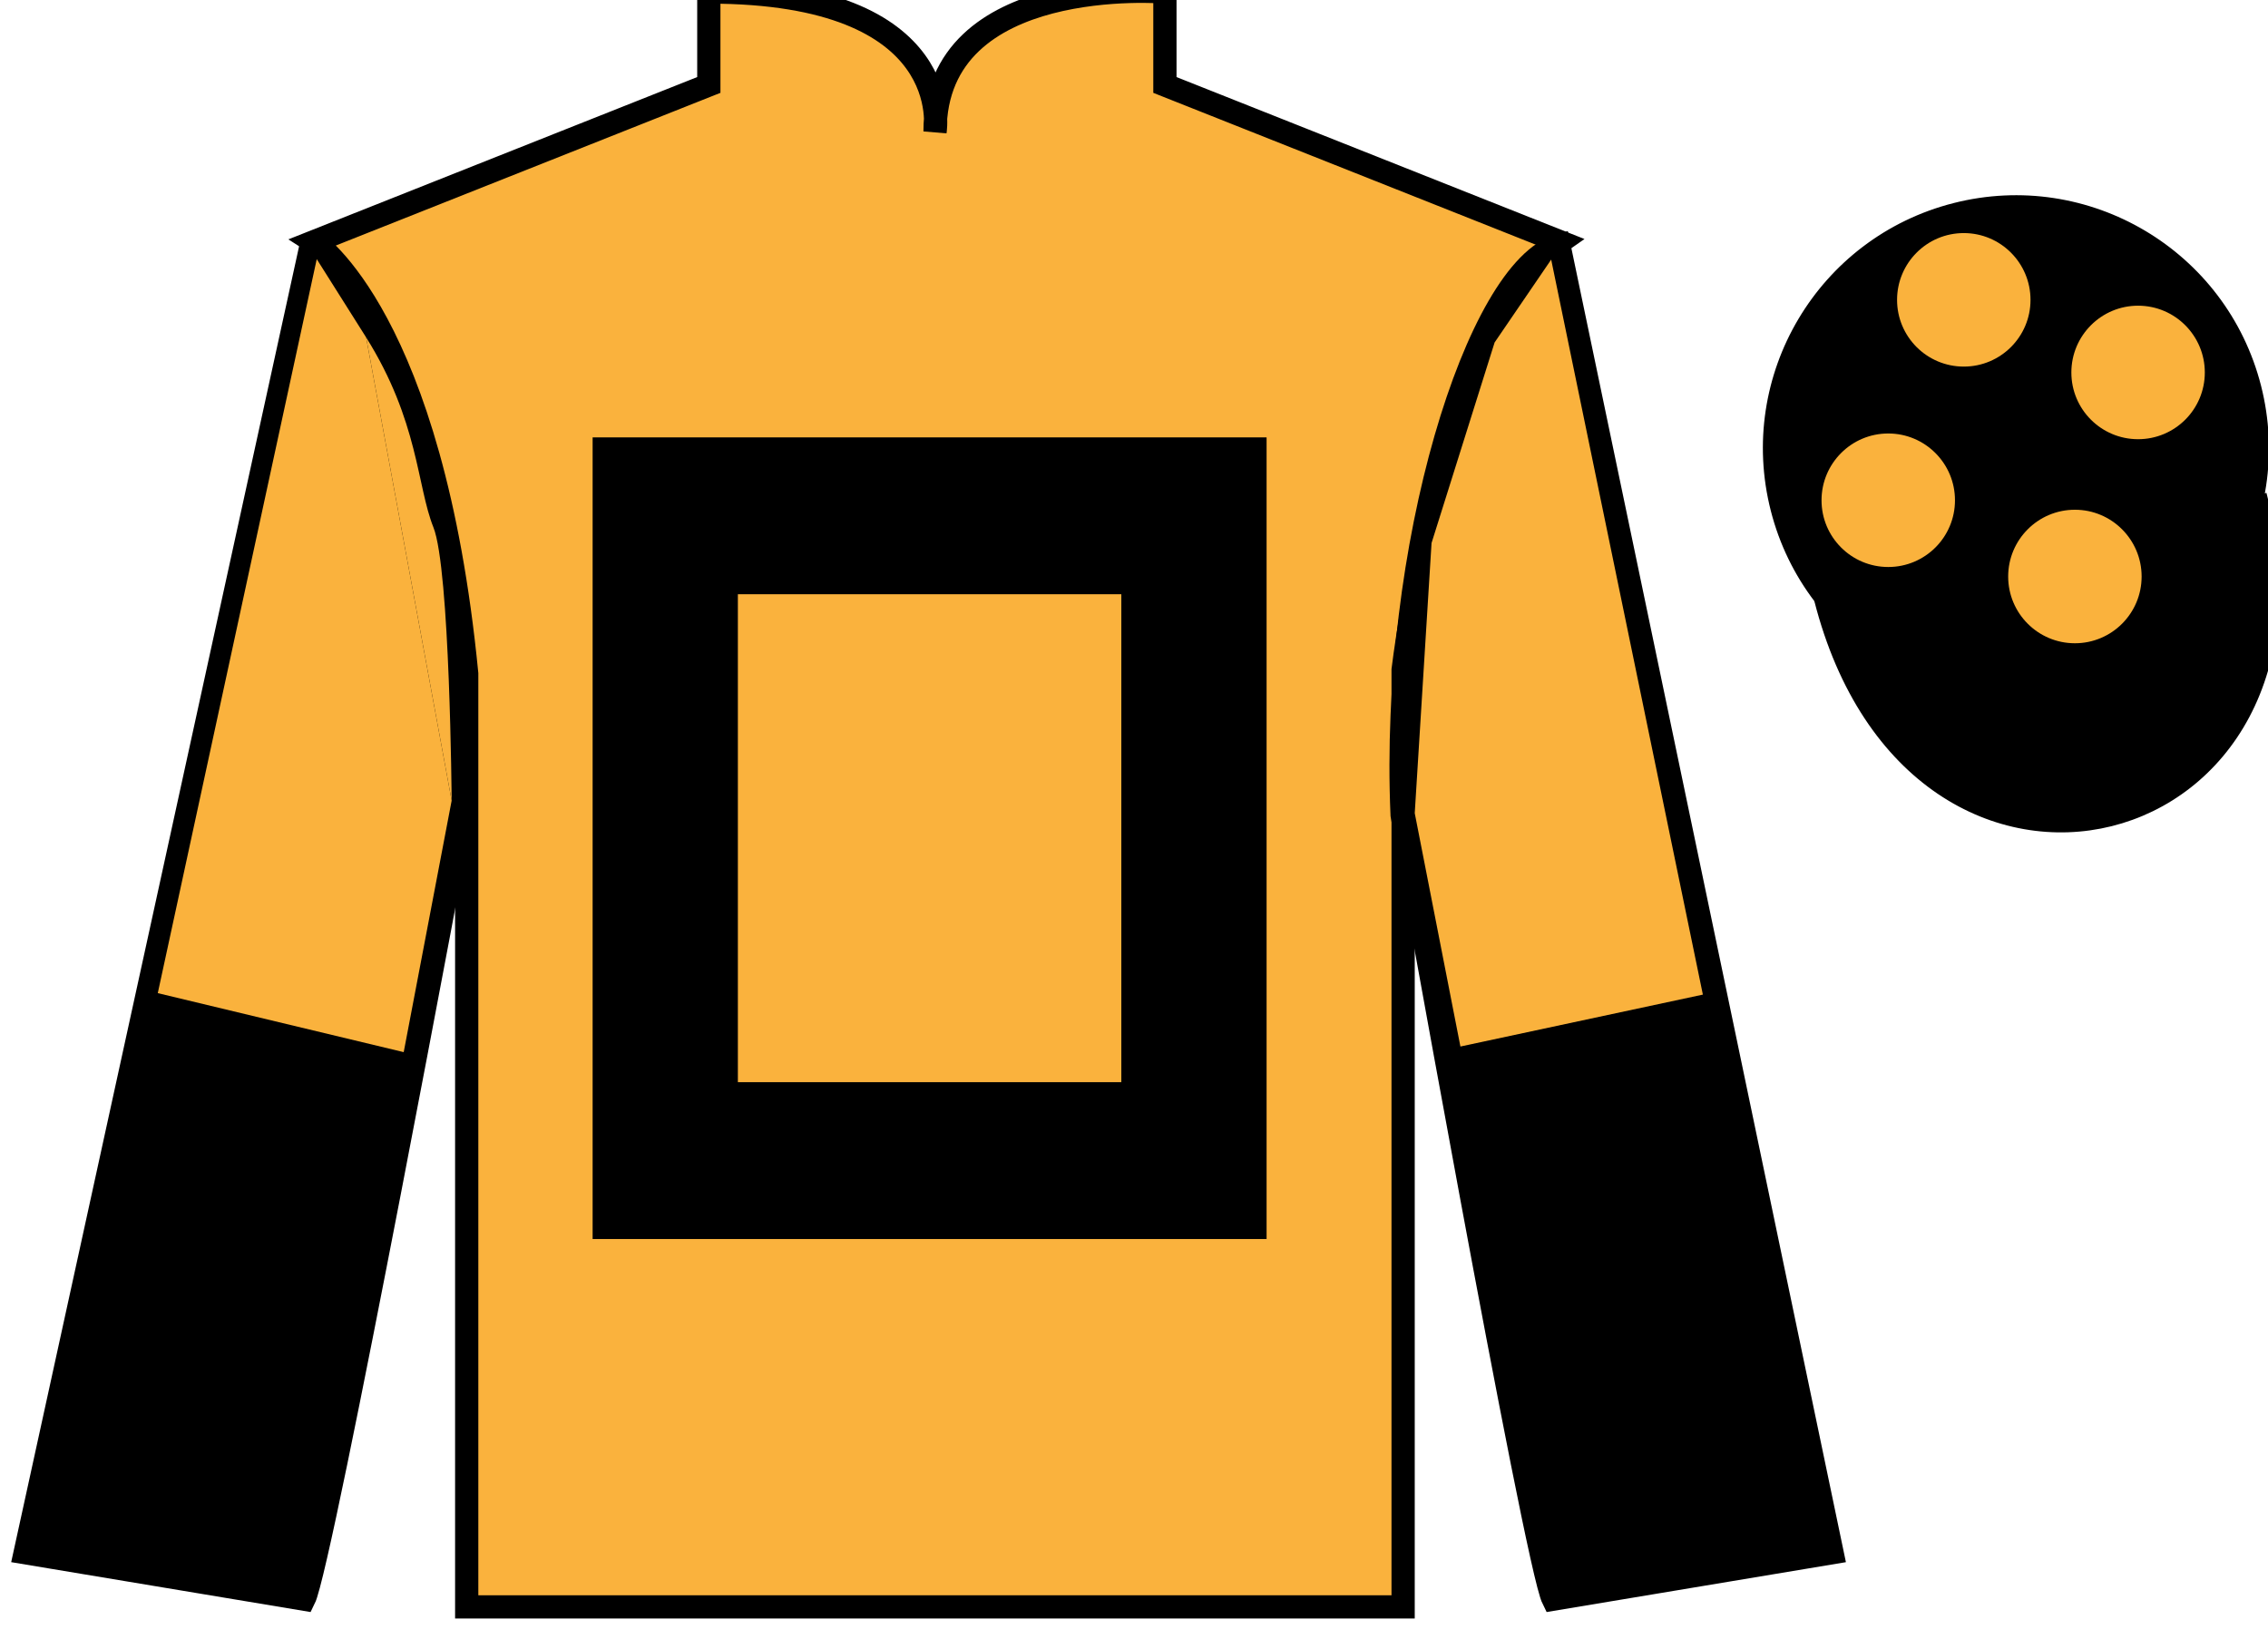
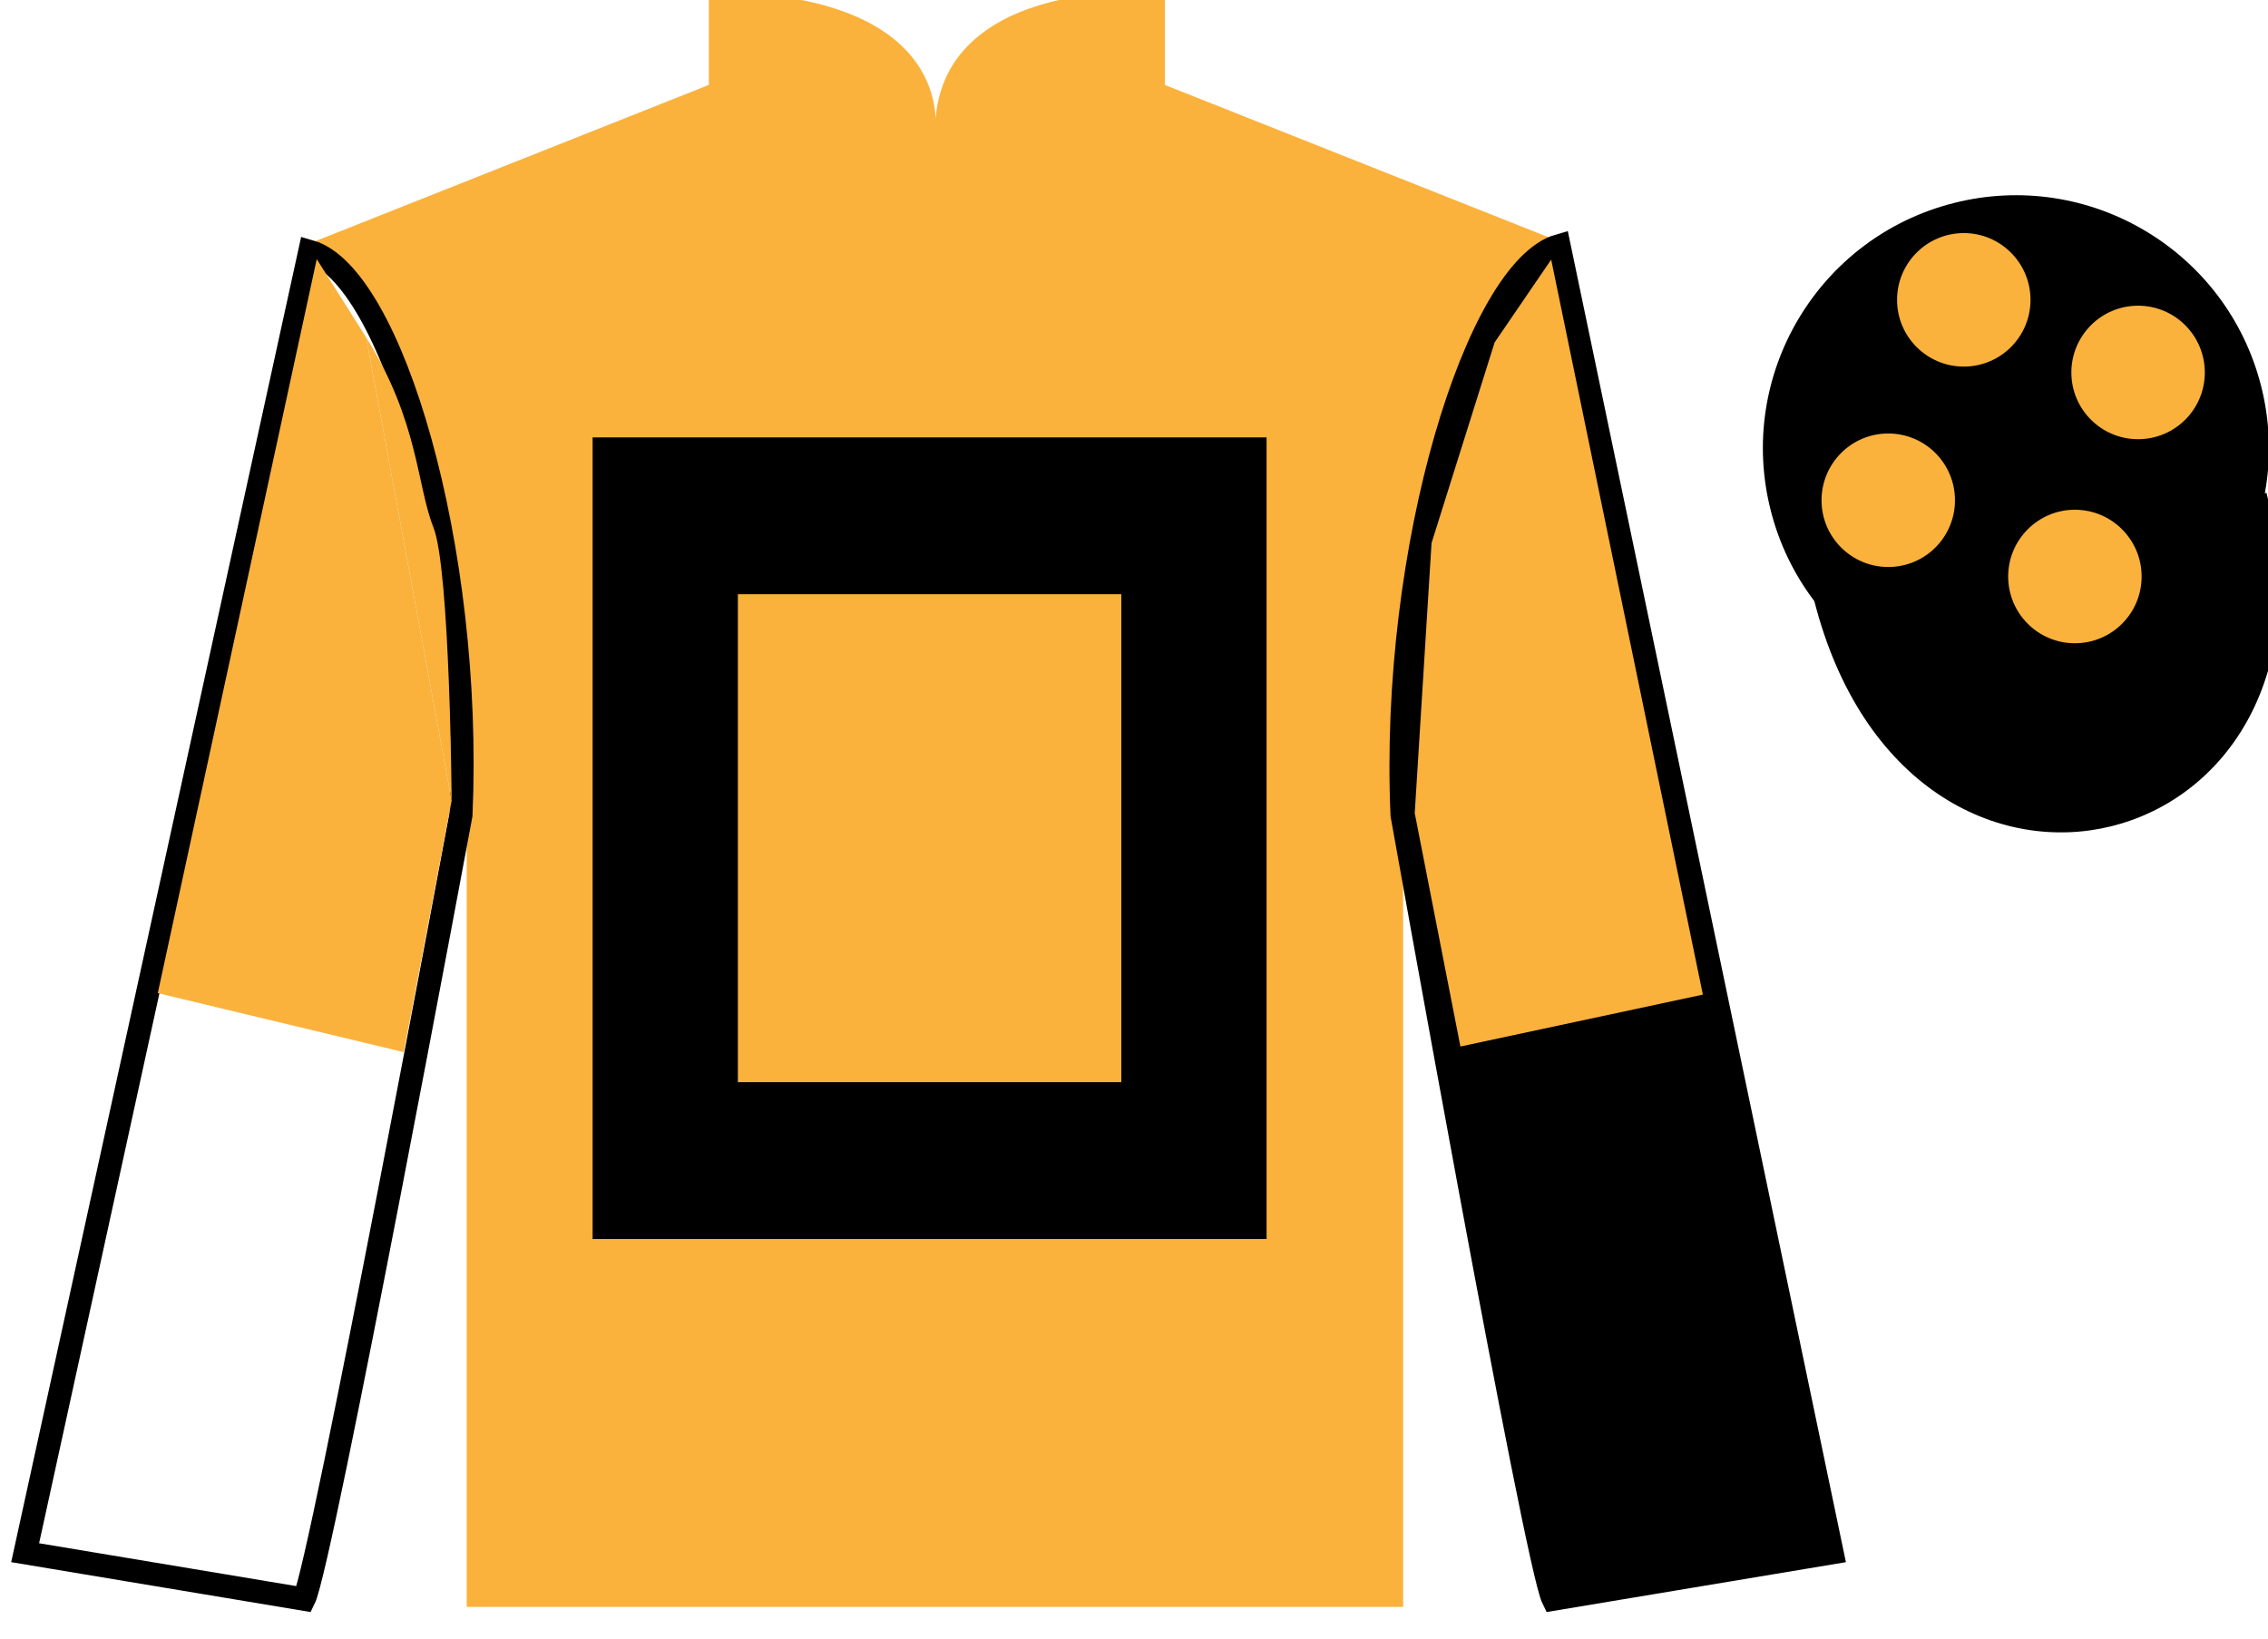
<svg xmlns="http://www.w3.org/2000/svg" width="97.59pt" height="70.53pt" viewBox="0 0 97.59 70.53" version="1.1">
  <g id="surface0">
    <path style=" stroke:none;fill-rule:nonzero;fill:rgb(97.855%,69.792%,23.972%);fill-opacity:1;" d="M 13.5 10.406 C 13.5 10.406 18.582 13.656 20.082 28.992 C 20.082 28.992 20.082 43.992 20.082 69.156 L 60.375 69.156 L 60.375 28.824 C 60.375 28.824 62.168 13.824 67.125 10.406 L 50.125 3.656 L 50.125 -0.344 C 50.125 -0.344 40.234 -1.176 40.234 5.656 C 40.234 5.656 41.25 -0.344 30.5 -0.344 L 30.5 3.656 L 13.5 10.406 " />
-     <path style="fill:none;stroke-width:10;stroke-linecap:butt;stroke-linejoin:miter;stroke:rgb(0%,0%,0%);stroke-opacity:1;stroke-miterlimit:4;" d="M 135 601.237 C 135 601.237 185.82 568.737 200.82 415.378 C 200.82 415.378 200.82 265.378 200.82 13.738 L 603.75 13.738 L 603.75 417.058 C 603.75 417.058 621.68 567.058 671.25 601.237 L 501.25 668.737 L 501.25 708.737 C 501.25 708.737 402.344 717.058 402.344 648.737 C 402.344 648.737 412.5 708.737 305 708.737 L 305 668.737 L 135 601.237 Z M 135 601.237 " transform="matrix(0.1,0,0,-0.1,0,70.53)" />
-     <path style=" stroke:none;fill-rule:nonzero;fill:rgb(0%,0%,0%);fill-opacity:1;" d="M 25.5 18.824 L 25.5 53.324 L 54.5 53.324 L 54.5 18.824 L 25.5 18.824 Z M 48.25 46.574 L 31.75 46.574 L 31.75 25.574 L 48.25 25.574 L 48.25 46.574 " />
-     <path style=" stroke:none;fill-rule:nonzero;fill:rgb(0%,0%,0%);fill-opacity:1;" d="M 13.082 68.824 C 13.832 67.324 19.832 35.074 19.832 35.074 C 20.332 23.574 16.832 11.824 13.332 10.824 L 1.082 66.824 L 13.082 68.824 " />
+     <path style=" stroke:none;fill-rule:nonzero;fill:rgb(0%,0%,0%);fill-opacity:1;" d="M 25.5 18.824 L 25.5 53.324 L 54.5 53.324 L 54.5 18.824 L 25.5 18.824 Z M 48.25 46.574 L 31.75 46.574 L 31.75 25.574 L 48.25 25.574 " />
    <path style="fill:none;stroke-width:10;stroke-linecap:butt;stroke-linejoin:miter;stroke:rgb(0%,0%,0%);stroke-opacity:1;stroke-miterlimit:4;" d="M 130.82 17.058 C 138.32 32.058 198.32 354.558 198.32 354.558 C 203.32 469.558 168.32 587.058 133.32 597.058 L 10.82 37.058 L 130.82 17.058 Z M 130.82 17.058 " transform="matrix(0.1,0,0,-0.1,0,70.53)" />
    <path style=" stroke:none;fill-rule:nonzero;fill:rgb(0%,0%,0%);fill-opacity:1;" d="M 78.832 66.824 L 67.082 10.574 C 63.582 11.574 59.832 23.574 60.332 35.074 C 60.332 35.074 66.082 67.324 66.832 68.824 L 78.832 66.824 " />
    <path style="fill:none;stroke-width:10;stroke-linecap:butt;stroke-linejoin:miter;stroke:rgb(0%,0%,0%);stroke-opacity:1;stroke-miterlimit:4;" d="M 788.32 37.058 L 670.82 599.558 C 635.82 589.558 598.32 469.558 603.32 354.558 C 603.32 354.558 660.82 32.058 668.32 17.058 L 788.32 37.058 Z M 788.32 37.058 " transform="matrix(0.1,0,0,-0.1,0,70.53)" />
    <path style=" stroke:none;fill-rule:nonzero;fill:rgb(0%,0%,0%);fill-opacity:1;" d="M 89.309 29.352 C 94.867 27.934 98.223 22.277 96.805 16.719 C 95.387 11.164 89.734 7.809 84.176 9.227 C 78.617 10.645 75.262 16.297 76.68 21.855 C 78.098 27.414 83.754 30.77 89.309 29.352 " />
    <path style="fill:none;stroke-width:10;stroke-linecap:butt;stroke-linejoin:miter;stroke:rgb(0%,0%,0%);stroke-opacity:1;stroke-miterlimit:4;" d="M 893.086 411.784 C 948.672 425.964 982.227 482.527 968.047 538.112 C 953.867 593.659 897.344 627.214 841.758 613.034 C 786.172 598.855 752.617 542.331 766.797 486.745 C 780.977 431.159 837.539 397.605 893.086 411.784 Z M 893.086 411.784 " transform="matrix(0.1,0,0,-0.1,0,70.53)" />
    <path style="fill-rule:nonzero;fill:rgb(0%,0%,0%);fill-opacity:1;stroke-width:10;stroke-linecap:butt;stroke-linejoin:miter;stroke:rgb(0%,0%,0%);stroke-opacity:1;stroke-miterlimit:4;" d="M 785.508 447.956 C 825.234 292.331 1009.18 339.909 970.391 491.941 " transform="matrix(0.1,0,0,-0.1,0,70.53)" />
    <path style=" stroke:none;fill-rule:nonzero;fill:rgb(97.855%,69.792%,23.972%);fill-opacity:1;" d="M 15.754 14.52 L 13.629 11.152 L 6.789 42.742 L 17.371 45.281 L 19.434 34.457 " />
    <path style=" stroke:none;fill-rule:nonzero;fill:rgb(97.855%,69.792%,23.972%);fill-opacity:1;" d="M 19.434 34.457 C 19.434 34.457 19.363 24.469 18.648 22.691 C 17.938 20.914 18.012 18.121 15.754 14.52 " />
    <path style=" stroke:none;fill-rule:nonzero;fill:rgb(97.855%,69.792%,23.972%);fill-opacity:1;" d="M 62.84 45.039 L 60.875 34.996 L 61.598 23.371 L 64.312 14.738 L 66.746 11.172 L 73.273 42.805 L 62.84 45.039 " />
    <path style=" stroke:none;fill-rule:nonzero;fill:rgb(97.855%,69.792%,23.972%);fill-opacity:1;" d="M 89.281 27.684 C 90.867 27.684 92.152 26.398 92.152 24.812 C 92.152 23.227 90.867 21.938 89.281 21.938 C 87.695 21.938 86.41 23.227 86.41 24.812 C 86.41 26.398 87.695 27.684 89.281 27.684 " />
    <path style=" stroke:none;fill-rule:nonzero;fill:rgb(97.855%,69.792%,23.972%);fill-opacity:1;" d="M 81.25 24.402 C 82.836 24.402 84.121 23.117 84.121 21.531 C 84.121 19.945 82.836 18.656 81.25 18.656 C 79.664 18.656 78.379 19.945 78.379 21.531 C 78.379 23.117 79.664 24.402 81.25 24.402 " />
    <path style=" stroke:none;fill-rule:nonzero;fill:rgb(97.855%,69.792%,23.972%);fill-opacity:1;" d="M 92 18.902 C 93.586 18.902 94.871 17.617 94.871 16.031 C 94.871 14.445 93.586 13.156 92 13.156 C 90.414 13.156 89.129 14.445 89.129 16.031 C 89.129 17.617 90.414 18.902 92 18.902 " />
    <path style=" stroke:none;fill-rule:nonzero;fill:rgb(97.855%,69.792%,23.972%);fill-opacity:1;" d="M 84.5 15.777 C 86.086 15.777 87.371 14.492 87.371 12.906 C 87.371 11.32 86.086 10.031 84.5 10.031 C 82.914 10.031 81.629 11.32 81.629 12.906 C 81.629 14.492 82.914 15.777 84.5 15.777 " />
  </g>
</svg>